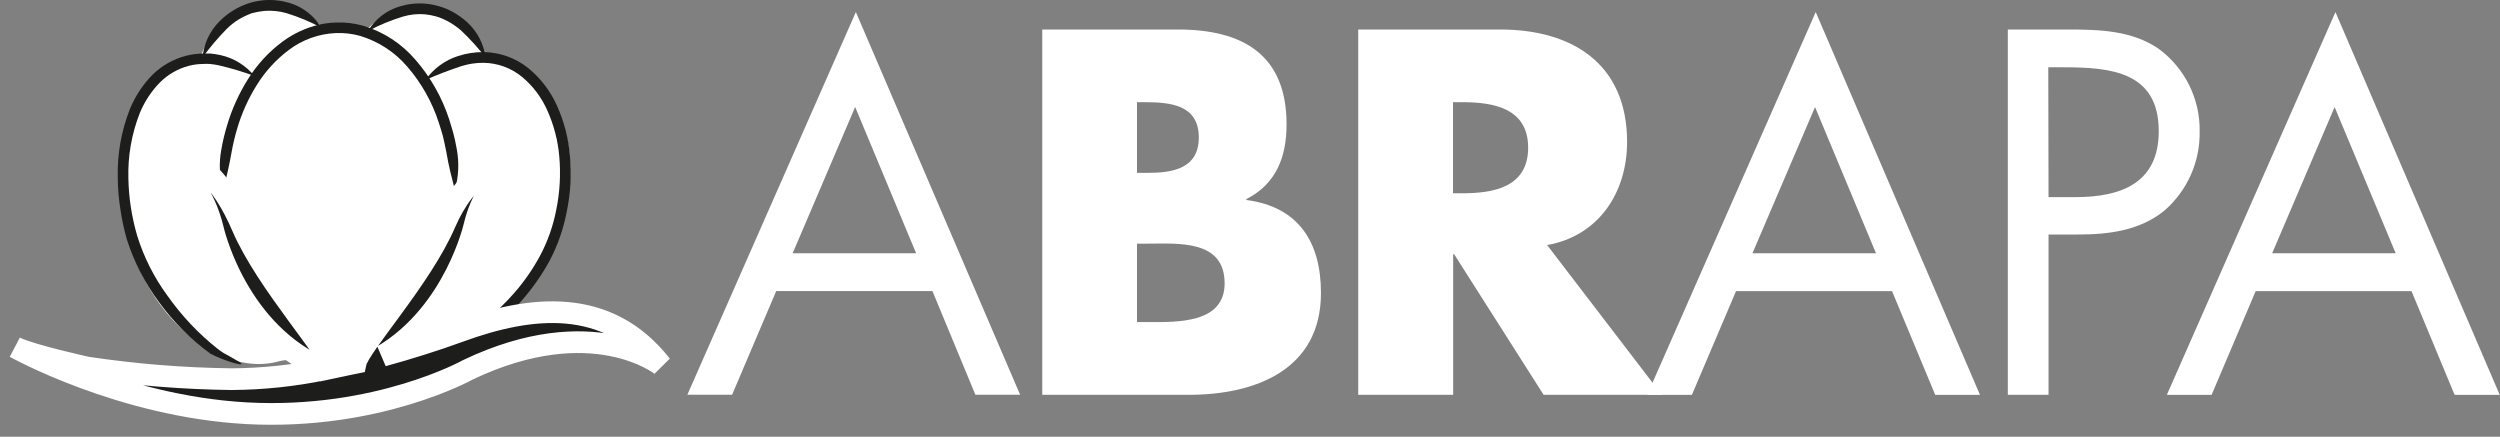
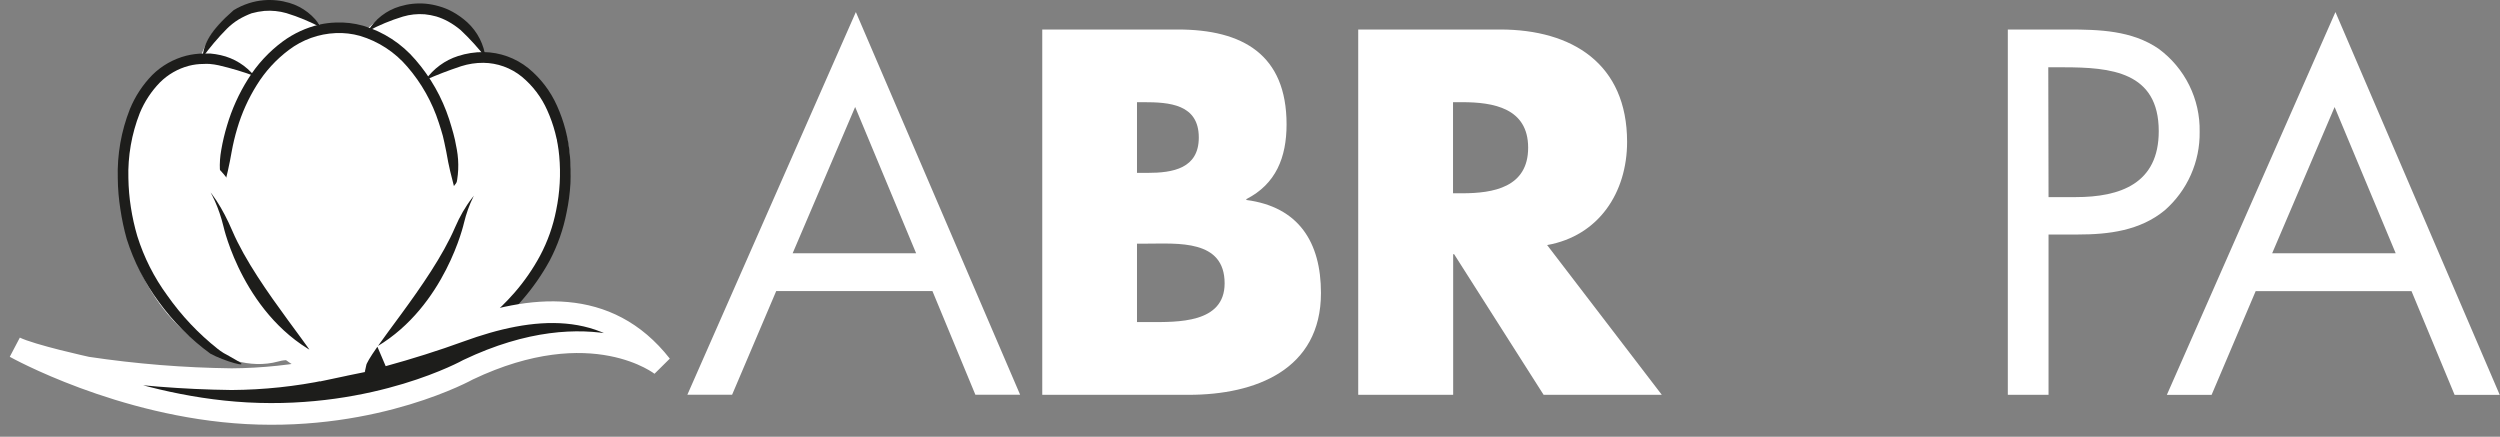
<svg xmlns="http://www.w3.org/2000/svg" width="166" height="29" viewBox="0 0 166 29" fill="none">
  <rect x="0" y="0" width="166" height="29" fill="#808080" stroke="none" />
  <path d="M69.206 26.216V1.959H78.213C82.516 1.959 85.428 3.627 85.428 8.258C85.428 10.452 84.719 12.222 82.758 13.22V13.279C86.23 13.733 87.712 16.081 87.712 19.455C87.712 24.548 83.37 26.216 78.93 26.216H69.206ZM75.496 11.479H76.205C77.873 11.479 79.6 11.191 79.6 9.132C79.6 6.912 77.635 6.785 75.933 6.785H75.496V11.479ZM75.496 21.386H76.298C78.166 21.386 81.315 21.484 81.315 18.814C81.315 15.885 78.2 16.178 76.137 16.178H75.496V21.386Z" fill="white" />
  <path d="M110.344 26.216H102.496L96.553 16.878H96.49V26.216H90.186V1.959H99.609C104.406 1.959 108.039 4.243 108.039 9.421C108.039 12.77 106.171 15.66 102.729 16.272L110.344 26.216ZM96.481 12.834H97.092C99.151 12.834 101.469 12.443 101.469 9.807C101.469 7.171 99.151 6.785 97.092 6.785H96.481V12.834Z" fill="white" />
-   <path d="M115.272 19.332L112.343 26.217H109.372L120.564 0.8L131.469 26.217H128.497L125.632 19.332H115.272ZM120.518 7.108L116.362 16.819H124.567L120.518 7.108Z" fill="white" />
  <path d="M136.023 26.216H133.319V1.959H137.309C139.402 1.959 141.554 2.023 143.324 3.232C144.189 3.865 144.888 4.697 145.364 5.658C145.84 6.618 146.078 7.679 146.057 8.75C146.072 9.735 145.872 10.711 145.472 11.611C145.072 12.512 144.481 13.314 143.74 13.963C142.101 15.317 140.013 15.571 137.988 15.571H136.023V26.216ZM136.023 13.088H137.823C140.794 13.088 143.341 12.188 143.341 8.712C143.341 4.756 140.153 4.468 137.004 4.468H136.006L136.023 13.088Z" fill="white" />
  <path d="M149.776 19.332L146.851 26.217H143.88L155.073 0.8L165.981 26.217H162.985L160.124 19.332H149.776ZM155.018 7.108L150.871 16.819H159.075L155.018 7.108Z" fill="white" />
  <path d="M33.199 3.882C32.884 3.797 32.561 3.75 32.236 3.742C31.51 1.972 30.185 0.707 28.522 0.435C27.011 0.185 25.516 0.8 24.324 1.98C23.726 1.766 23.096 1.655 22.46 1.653C22.094 1.653 21.728 1.69 21.369 1.764C20.164 0.558 18.653 -0.074 17.125 0.176C15.359 0.465 13.98 1.874 13.305 3.81C12.969 3.821 12.636 3.87 12.312 3.958C8.725 4.922 6.9 10.401 8.593 16.085C10.232 21.577 14.867 24.973 18.449 24.009C19.239 23.793 18.708 24.141 19.918 23.475C20.72 23.873 21.713 24.4 22.609 24.4C23.577 24.418 24.528 24.144 25.338 23.615C25.958 24.298 27.057 24.12 27.944 24.009C31.921 23.504 35.16 20.287 37.04 15.52C39.235 10.002 36.79 4.841 33.22 3.873" fill="white" />
-   <path d="M13.428 3.844C13.922 3.159 14.468 2.513 15.062 1.912C15.303 1.673 15.57 1.462 15.86 1.284C16.131 1.126 16.415 0.991 16.709 0.881C16.986 0.804 17.271 0.751 17.558 0.724C18.049 0.686 18.544 0.737 19.018 0.872C19.822 1.118 20.599 1.442 21.34 1.84C20.863 1.045 20.106 0.458 19.217 0.193C18.667 0.029 18.091 -0.031 17.52 0.015C17.181 0.044 16.846 0.111 16.522 0.215C16.168 0.329 15.829 0.484 15.512 0.677C15.174 0.882 14.861 1.127 14.582 1.407C13.928 2.06 13.525 2.923 13.445 3.844" fill="#1D1D1B" />
+   <path d="M13.428 3.844C13.922 3.159 14.468 2.513 15.062 1.912C15.303 1.673 15.57 1.462 15.86 1.284C16.131 1.126 16.415 0.991 16.709 0.881C16.986 0.804 17.271 0.751 17.558 0.724C18.049 0.686 18.544 0.737 19.018 0.872C19.822 1.118 20.599 1.442 21.34 1.84C20.863 1.045 20.106 0.458 19.217 0.193C18.667 0.029 18.091 -0.031 17.52 0.015C17.181 0.044 16.846 0.111 16.522 0.215C16.168 0.329 15.829 0.484 15.512 0.677C13.928 2.06 13.525 2.923 13.445 3.844" fill="#1D1D1B" />
  <path d="M32.248 3.882C32.143 2.962 31.711 2.111 31.03 1.484C30.737 1.217 30.413 0.984 30.066 0.792C29.775 0.63 29.466 0.503 29.145 0.414C28.853 0.328 28.553 0.271 28.25 0.244C27.678 0.196 27.102 0.257 26.552 0.423C25.663 0.684 24.905 1.271 24.43 2.065C25.17 1.669 25.948 1.346 26.751 1.102C27.223 0.962 27.717 0.91 28.207 0.949C28.464 0.975 28.718 1.023 28.967 1.093C29.238 1.175 29.5 1.285 29.748 1.42C30.05 1.586 30.335 1.783 30.597 2.006C31.212 2.585 31.779 3.213 32.295 3.882" fill="#1D1D1B" />
  <path d="M16.921 5.079C16.348 4.361 15.547 3.861 14.65 3.661C14.428 3.611 14.203 3.576 13.975 3.555C13.827 3.555 13.666 3.555 13.496 3.555C13.114 3.559 12.733 3.607 12.363 3.7C11.515 3.919 10.741 4.358 10.117 4.973C9.479 5.625 8.973 6.395 8.627 7.239C8.047 8.705 7.773 10.274 7.821 11.849C7.828 12.53 7.885 13.209 7.991 13.882C8.09 14.554 8.232 15.219 8.415 15.873C8.889 17.367 9.606 18.772 10.537 20.032C11.492 21.353 12.648 22.516 13.963 23.479C14.833 23.963 16.722 24.511 15.779 23.967L15.232 23.653L14.841 23.437C14.709 23.355 14.581 23.266 14.459 23.169C13.178 22.154 12.05 20.959 11.11 19.621C10.232 18.424 9.557 17.09 9.115 15.673C8.932 15.05 8.79 14.414 8.691 13.772C8.591 13.133 8.536 12.487 8.525 11.841C8.483 10.361 8.74 8.889 9.281 7.511C9.593 6.753 10.047 6.061 10.618 5.474C11.151 4.943 11.814 4.562 12.541 4.37C12.855 4.289 13.179 4.247 13.504 4.247C13.646 4.237 13.787 4.237 13.929 4.247C14.127 4.263 14.324 4.293 14.519 4.336C15.341 4.527 16.151 4.769 16.942 5.062" fill="#1D1D1B" />
  <path d="M31.633 22.078C32.496 21.826 33.282 21.359 33.916 20.72C34.077 20.563 34.362 20.296 34.693 19.901C35.383 19.105 35.986 18.239 36.492 17.316C37.025 16.306 37.406 15.224 37.622 14.103C37.888 12.848 37.961 11.56 37.838 10.283C37.738 9.159 37.452 8.06 36.989 7.031C36.558 6.059 35.905 5.202 35.083 4.527C34.24 3.85 33.194 3.473 32.112 3.458C31.536 3.455 30.963 3.544 30.414 3.721C29.542 4.001 28.784 4.557 28.254 5.304C29.103 4.939 29.663 4.718 30.622 4.396C31.099 4.244 31.596 4.168 32.095 4.171C33.023 4.18 33.921 4.503 34.642 5.087C35.375 5.692 35.957 6.459 36.34 7.329C36.771 8.286 37.039 9.309 37.133 10.355C37.244 11.56 37.175 12.774 36.93 13.959C36.725 15.01 36.367 16.026 35.864 16.972C35.391 17.852 34.821 18.676 34.166 19.43C33.857 19.786 33.585 20.058 33.432 20.211C32.677 20.945 32.286 21.404 31.641 22.074" fill="#1D1D1B" />
  <path d="M30.215 12.583C30.454 11.718 30.494 10.81 30.334 9.926C30.309 9.773 30.262 9.553 30.207 9.277L30.101 8.852C30.024 8.585 29.931 8.245 29.825 7.923C29.351 6.469 28.591 5.125 27.588 3.971C26.672 2.897 25.465 2.111 24.112 1.709C23.516 1.54 22.897 1.469 22.278 1.497C21.918 1.509 21.56 1.555 21.208 1.632C20.332 1.836 19.506 2.216 18.78 2.749C17.855 3.431 17.069 4.284 16.463 5.261C15.862 6.218 15.395 7.252 15.075 8.335C14.914 8.864 14.787 9.402 14.693 9.947C14.53 10.831 14.571 11.739 14.812 12.604C15.047 11.766 15.238 10.916 15.385 10.058C15.479 9.544 15.601 9.035 15.75 8.534C16.051 7.513 16.491 6.537 17.057 5.635C17.614 4.737 18.334 3.951 19.179 3.317C20.079 2.635 21.166 2.244 22.295 2.197C22.84 2.172 23.386 2.236 23.912 2.384C25.135 2.752 26.226 3.465 27.053 4.438C27.99 5.522 28.698 6.784 29.137 8.148C29.243 8.449 29.328 8.767 29.404 9.022L29.502 9.447L29.63 10.058C29.808 11.106 29.969 11.692 30.203 12.604" fill="#1D1D1B" />
  <path d="M30.546 21.993C28.904 22.592 27.151 23.144 25.419 23.619C30.224 20.75 31.506 14.977 31.506 14.977C32.651 10.249 36.9 9.986 36.9 9.986C33.416 9.654 30.873 11.751 29.561 14.799C28 18.441 23.857 22.965 23.619 24.077C23.084 24.205 22.558 24.319 22.027 24.43C22.091 23.534 17.702 18.81 16.085 15.037C14.774 11.989 12.864 9.714 9.379 10.045C9.379 10.045 12.995 10.491 14.141 15.215C14.141 15.215 15.555 21.633 21.03 24.302C21.2 24.387 21.376 24.461 21.556 24.523C19.526 24.944 17.459 25.163 15.385 25.177C12.171 25.138 8.963 24.88 5.784 24.404C5.784 24.404 2.087 23.598 1 23.063C1 23.063 8.008 26.981 16.378 27.439C25.075 27.91 31.081 24.549 31.081 24.549C39.349 20.614 43.908 24.256 43.908 24.256C40.326 19.689 35.219 20.287 30.538 21.993" fill="#1D1D1B" />
  <path d="M30.546 21.993C28.904 22.592 27.151 23.144 25.419 23.619C30.224 20.75 31.506 14.977 31.506 14.977C32.651 10.249 36.9 9.986 36.9 9.986C33.416 9.654 30.873 11.751 29.561 14.799C28 18.441 23.857 22.965 23.619 24.077C23.084 24.205 22.558 24.319 22.027 24.43C22.091 23.534 17.702 18.81 16.085 15.037C14.774 11.989 12.864 9.714 9.379 10.045C9.379 10.045 12.995 10.491 14.141 15.215C14.141 15.215 15.555 21.633 21.03 24.302C21.2 24.387 21.376 24.461 21.556 24.523C19.526 24.944 17.459 25.163 15.385 25.177C12.171 25.138 8.963 24.88 5.784 24.404C5.784 24.404 2.087 23.598 1 23.063C1 23.063 8.008 26.981 16.378 27.439C25.075 27.91 31.081 24.549 31.081 24.549C39.349 20.614 43.908 24.256 43.908 24.256C40.334 19.689 35.228 20.287 30.546 21.993Z" stroke="white" stroke-width="1.44" />
  <path d="M51.54 19.328L48.611 26.212H45.64L56.829 0.8L67.737 26.212H64.766L61.914 19.328H51.54ZM56.782 7.103L52.631 16.819H60.831L56.782 7.103Z" fill="white" />
</svg>